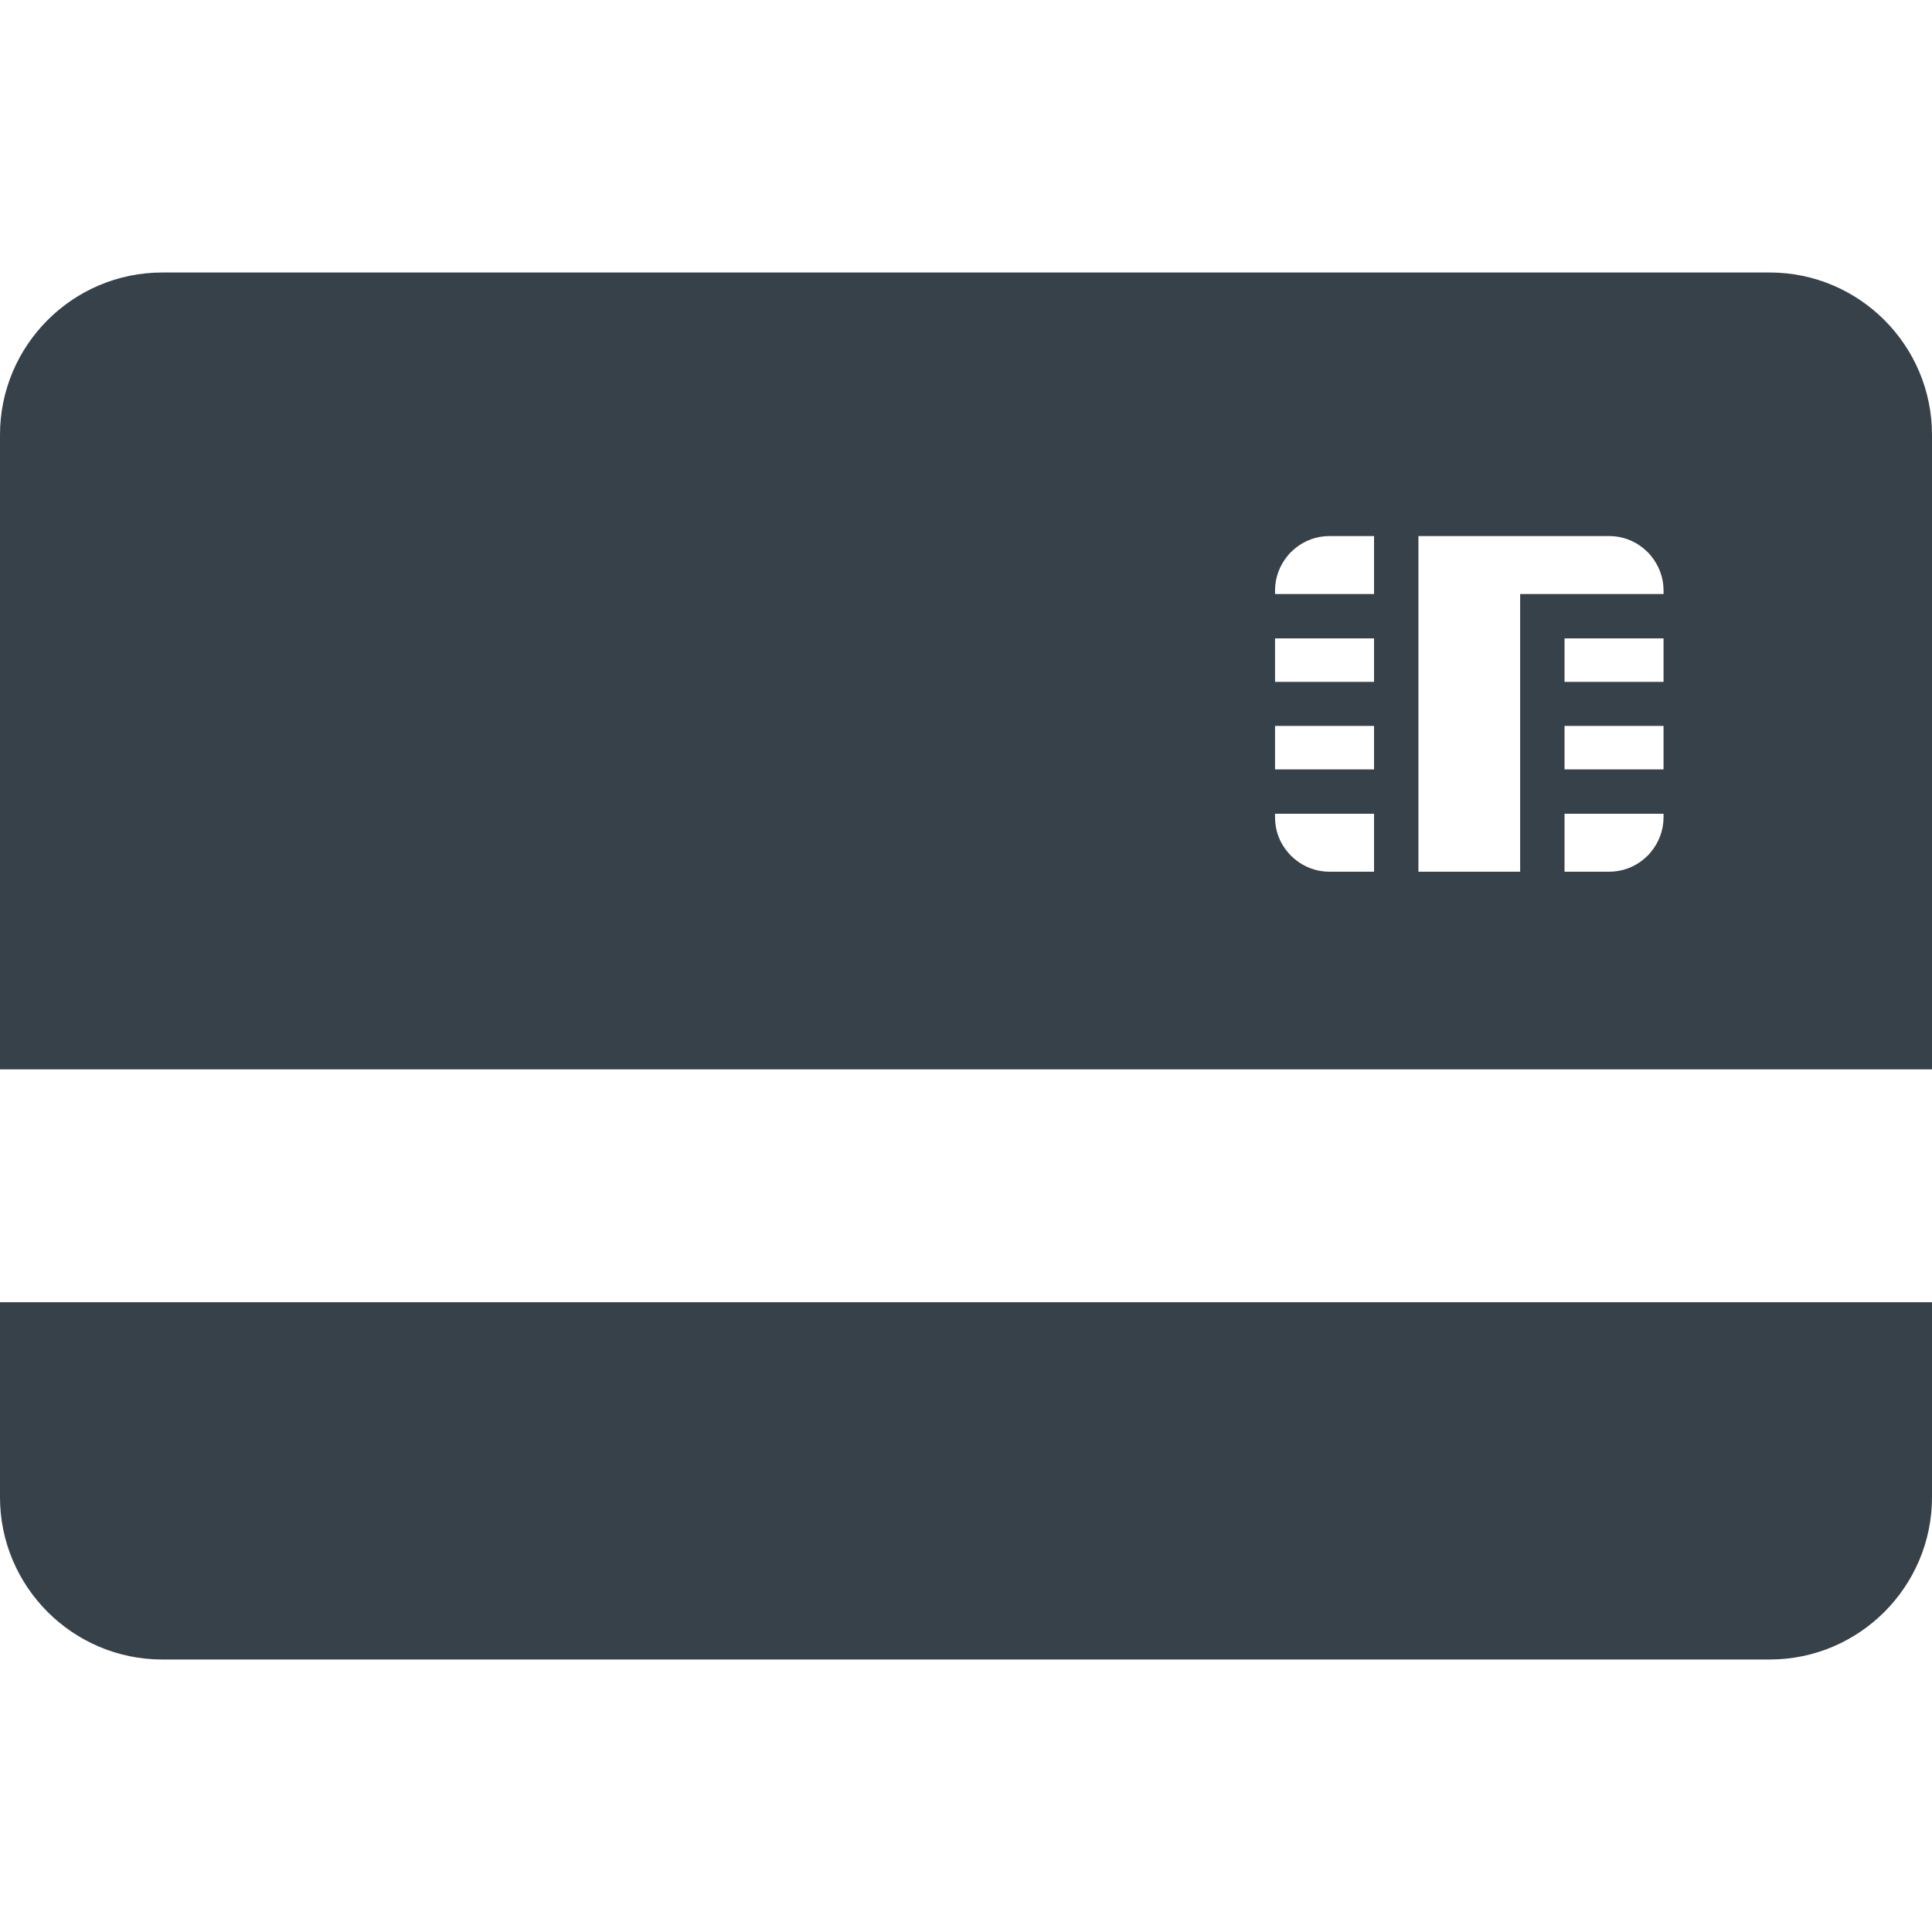
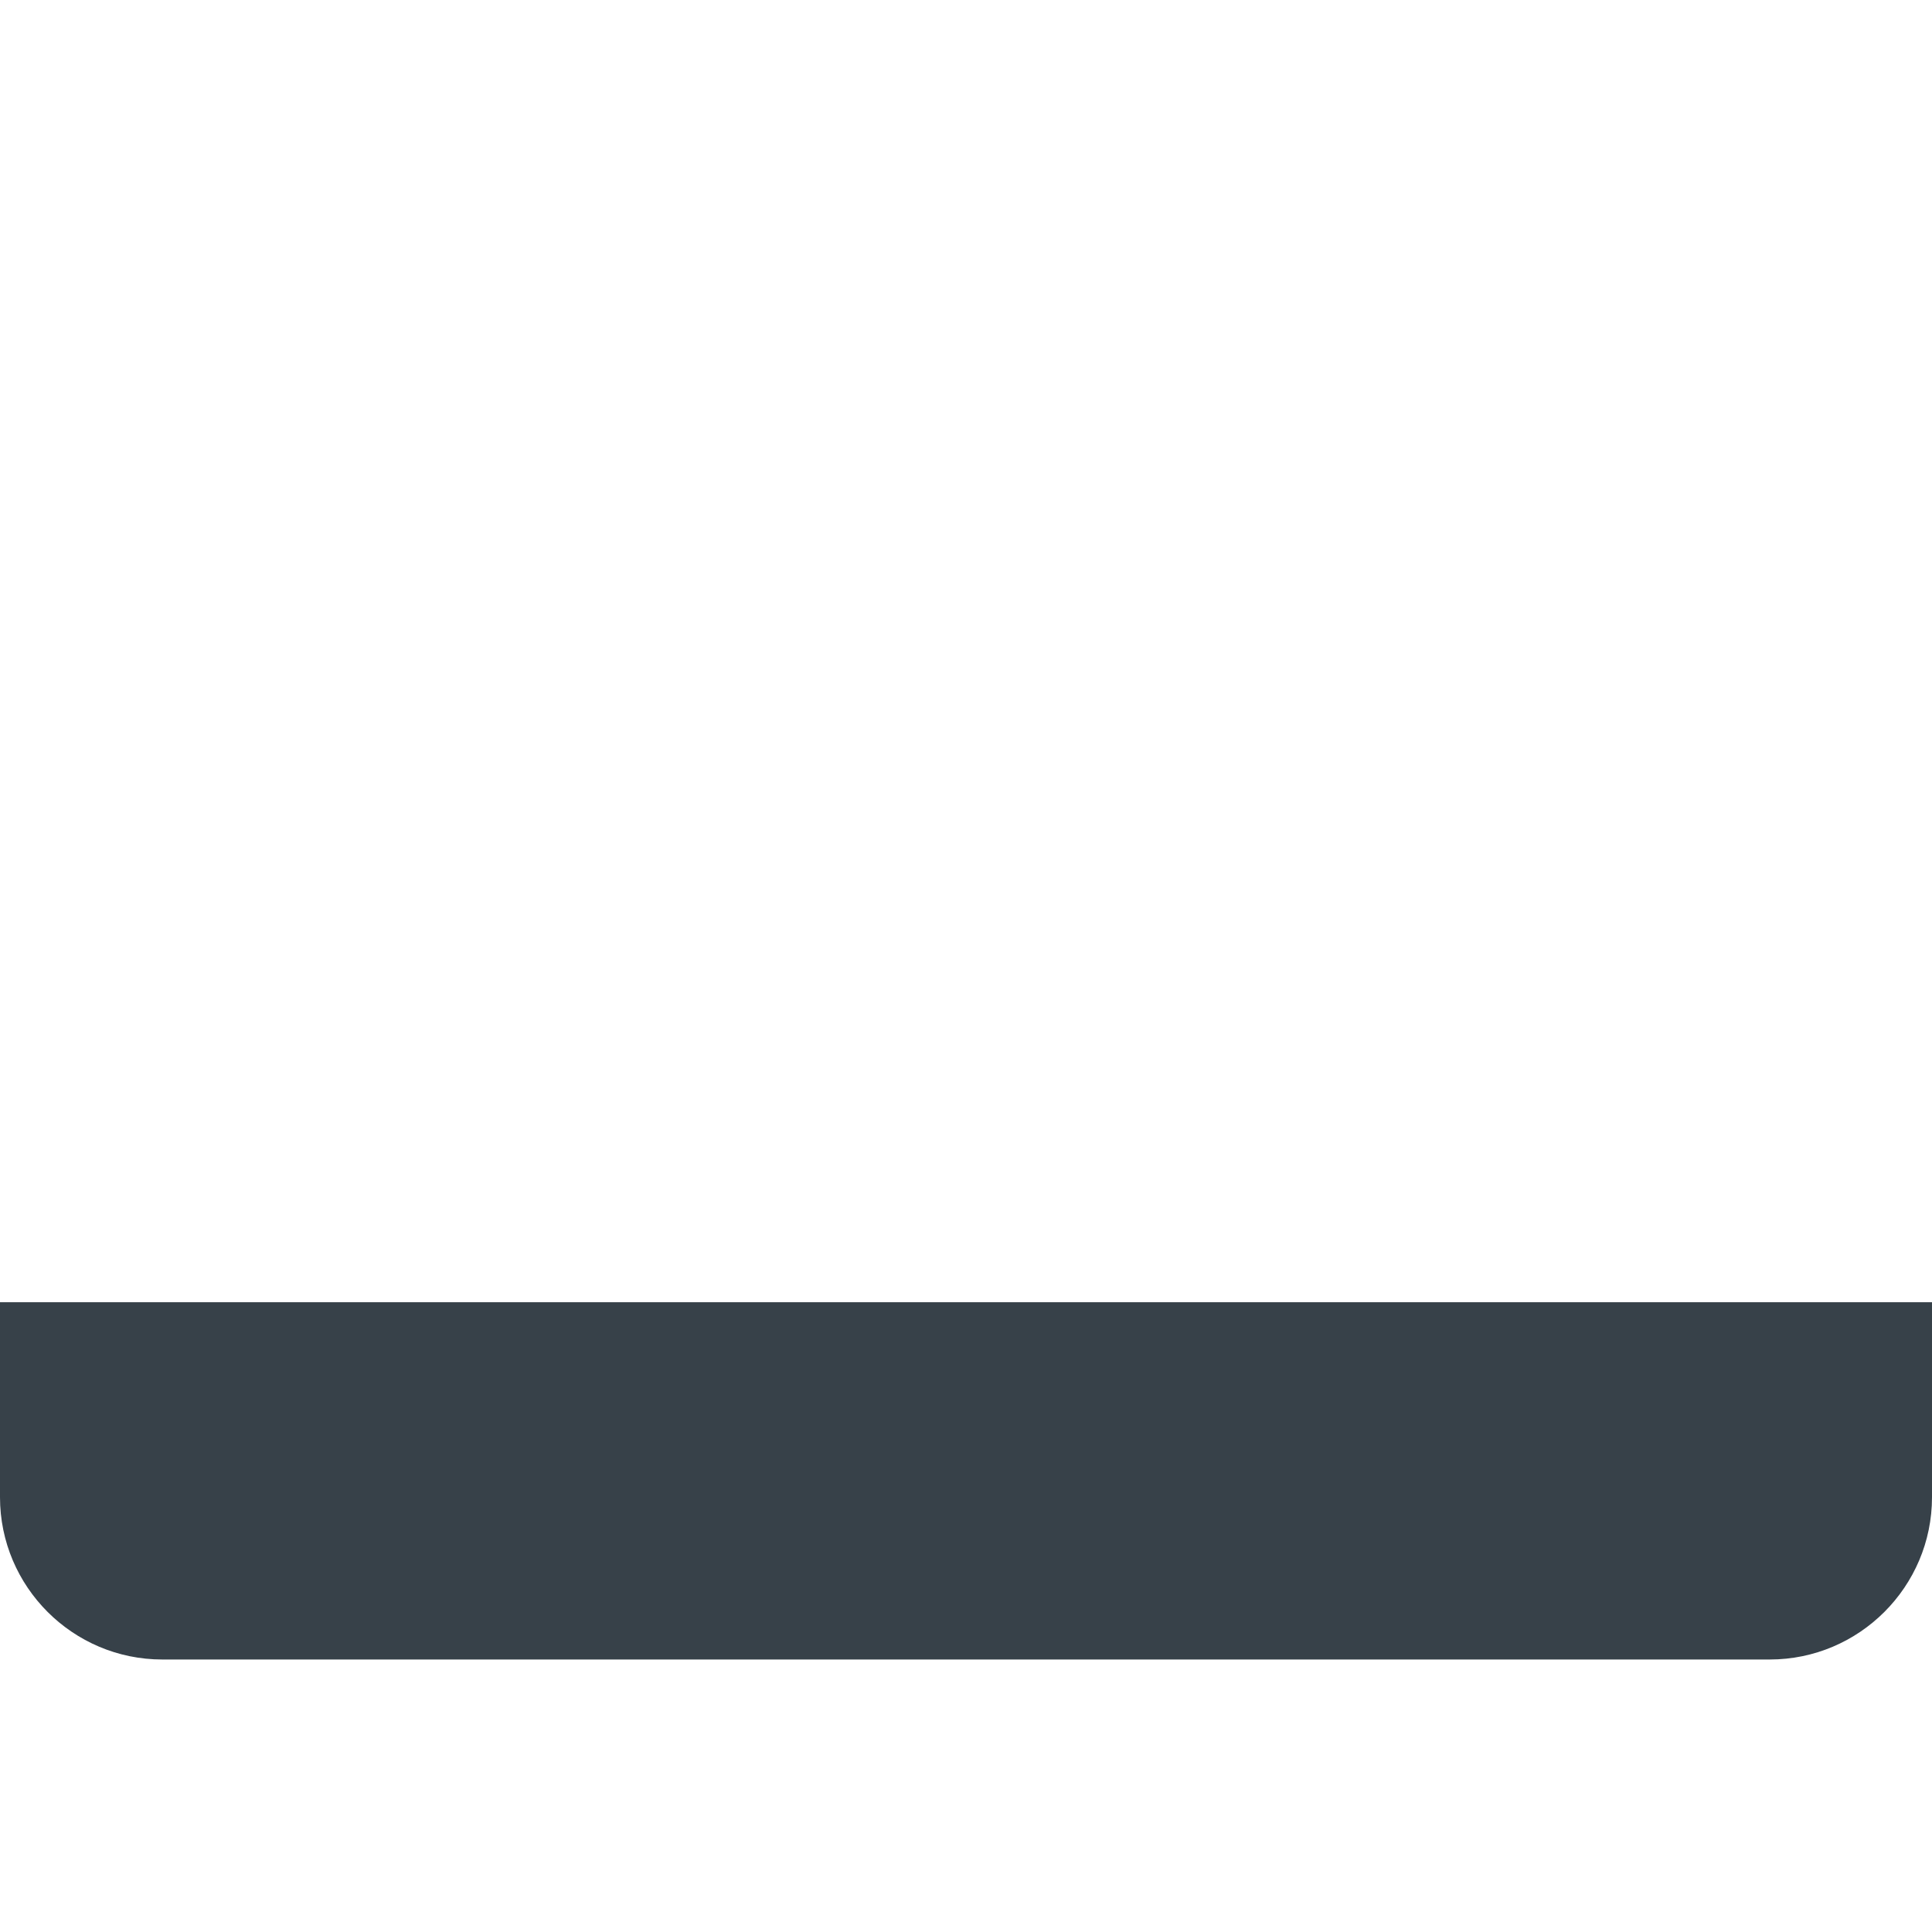
<svg xmlns="http://www.w3.org/2000/svg" version="1.1" id="_x31_0" x="0px" y="0px" viewBox="0 0 512 512" style="enable-background:new 0 0 512 512;" xml:space="preserve">
  <style type="text/css">
	.st0{fill:#374149;}
</style>
  <g>
-     <path class="st0" d="M468.992,72.215H43.008C19.293,72.215,0,91.512,0,115.223v167.496v0.512l0,0v0.16h512V115.223   C512,91.512,492.707,72.215,468.992,72.215z M402.855,157.418v73.531v0.066h-26.957v-88.957h50.558c3.36,0,6.641,1.199,9.199,3.359   c0.641,0.558,1.282,1.117,1.762,1.758c2.238,2.641,3.438,5.922,3.438,9.282v0.961H402.855z M440.855,215.656v0.961   c0,3.359-1.199,6.641-3.438,9.281c-0.48,0.637-1.121,1.2-1.762,1.758c-2.558,2.16-5.839,3.359-9.199,3.359h-11.84v-15.359H440.855z    M440.855,192.375v11.523h-26.238v-11.523H440.855z M440.855,169.176v11.52h-26.238v-11.52H440.855z M364.137,142.059v15.359   h-26.238v-0.961c0-3.359,1.199-6.641,3.438-9.282c0.481-0.641,1.121-1.199,1.762-1.758c2.558-2.16,5.84-3.359,9.199-3.359H364.137z    M364.137,169.176v11.52h-26.238v-11.52H364.137z M364.137,192.375v11.523h-26.238v-11.523H364.137z M364.137,215.656v15.359   h-11.84c-3.359,0-6.641-1.199-9.199-3.359c-0.641-0.558-1.281-1.122-1.762-1.758c-2.238-2.562-3.438-5.839-3.438-9.281v-0.961   H364.137z" />
    <path class="st0" d="M0,345.098v51.679c0,23.711,19.293,43.008,43.008,43.008h425.984c23.715,0,43.008-19.297,43.008-43.008   v-51.679H0z" />
  </g>
</svg>